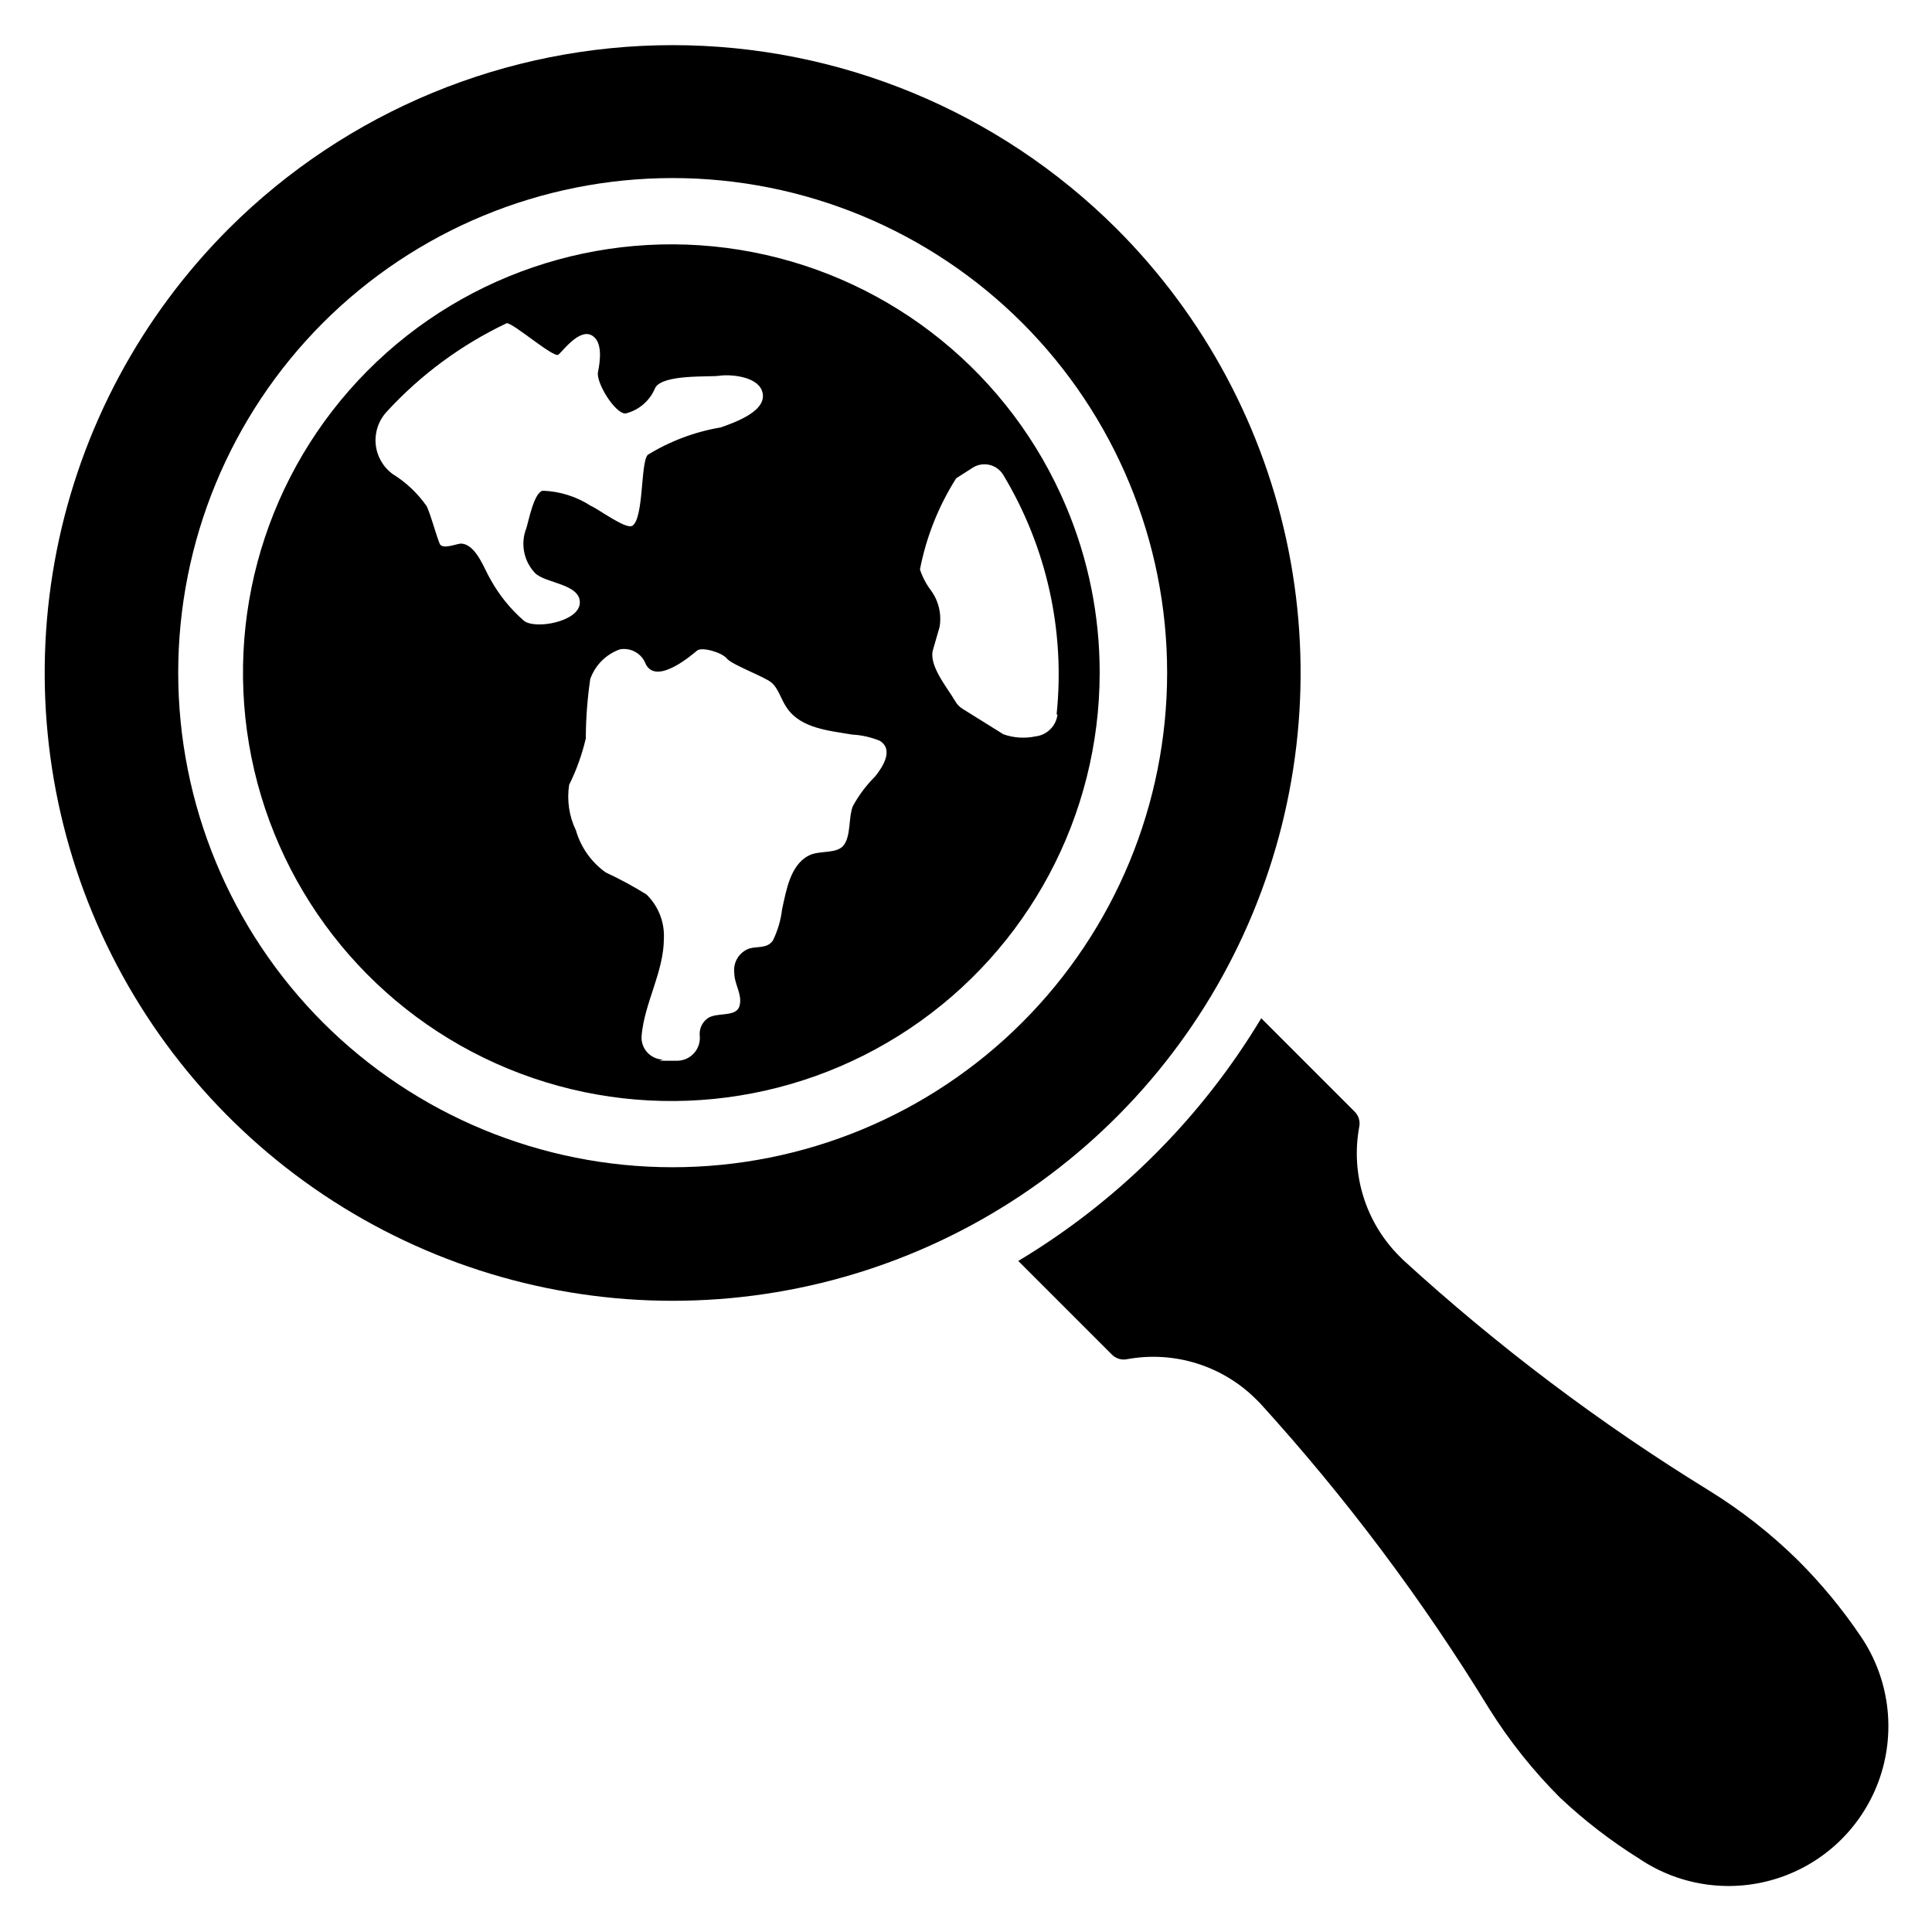
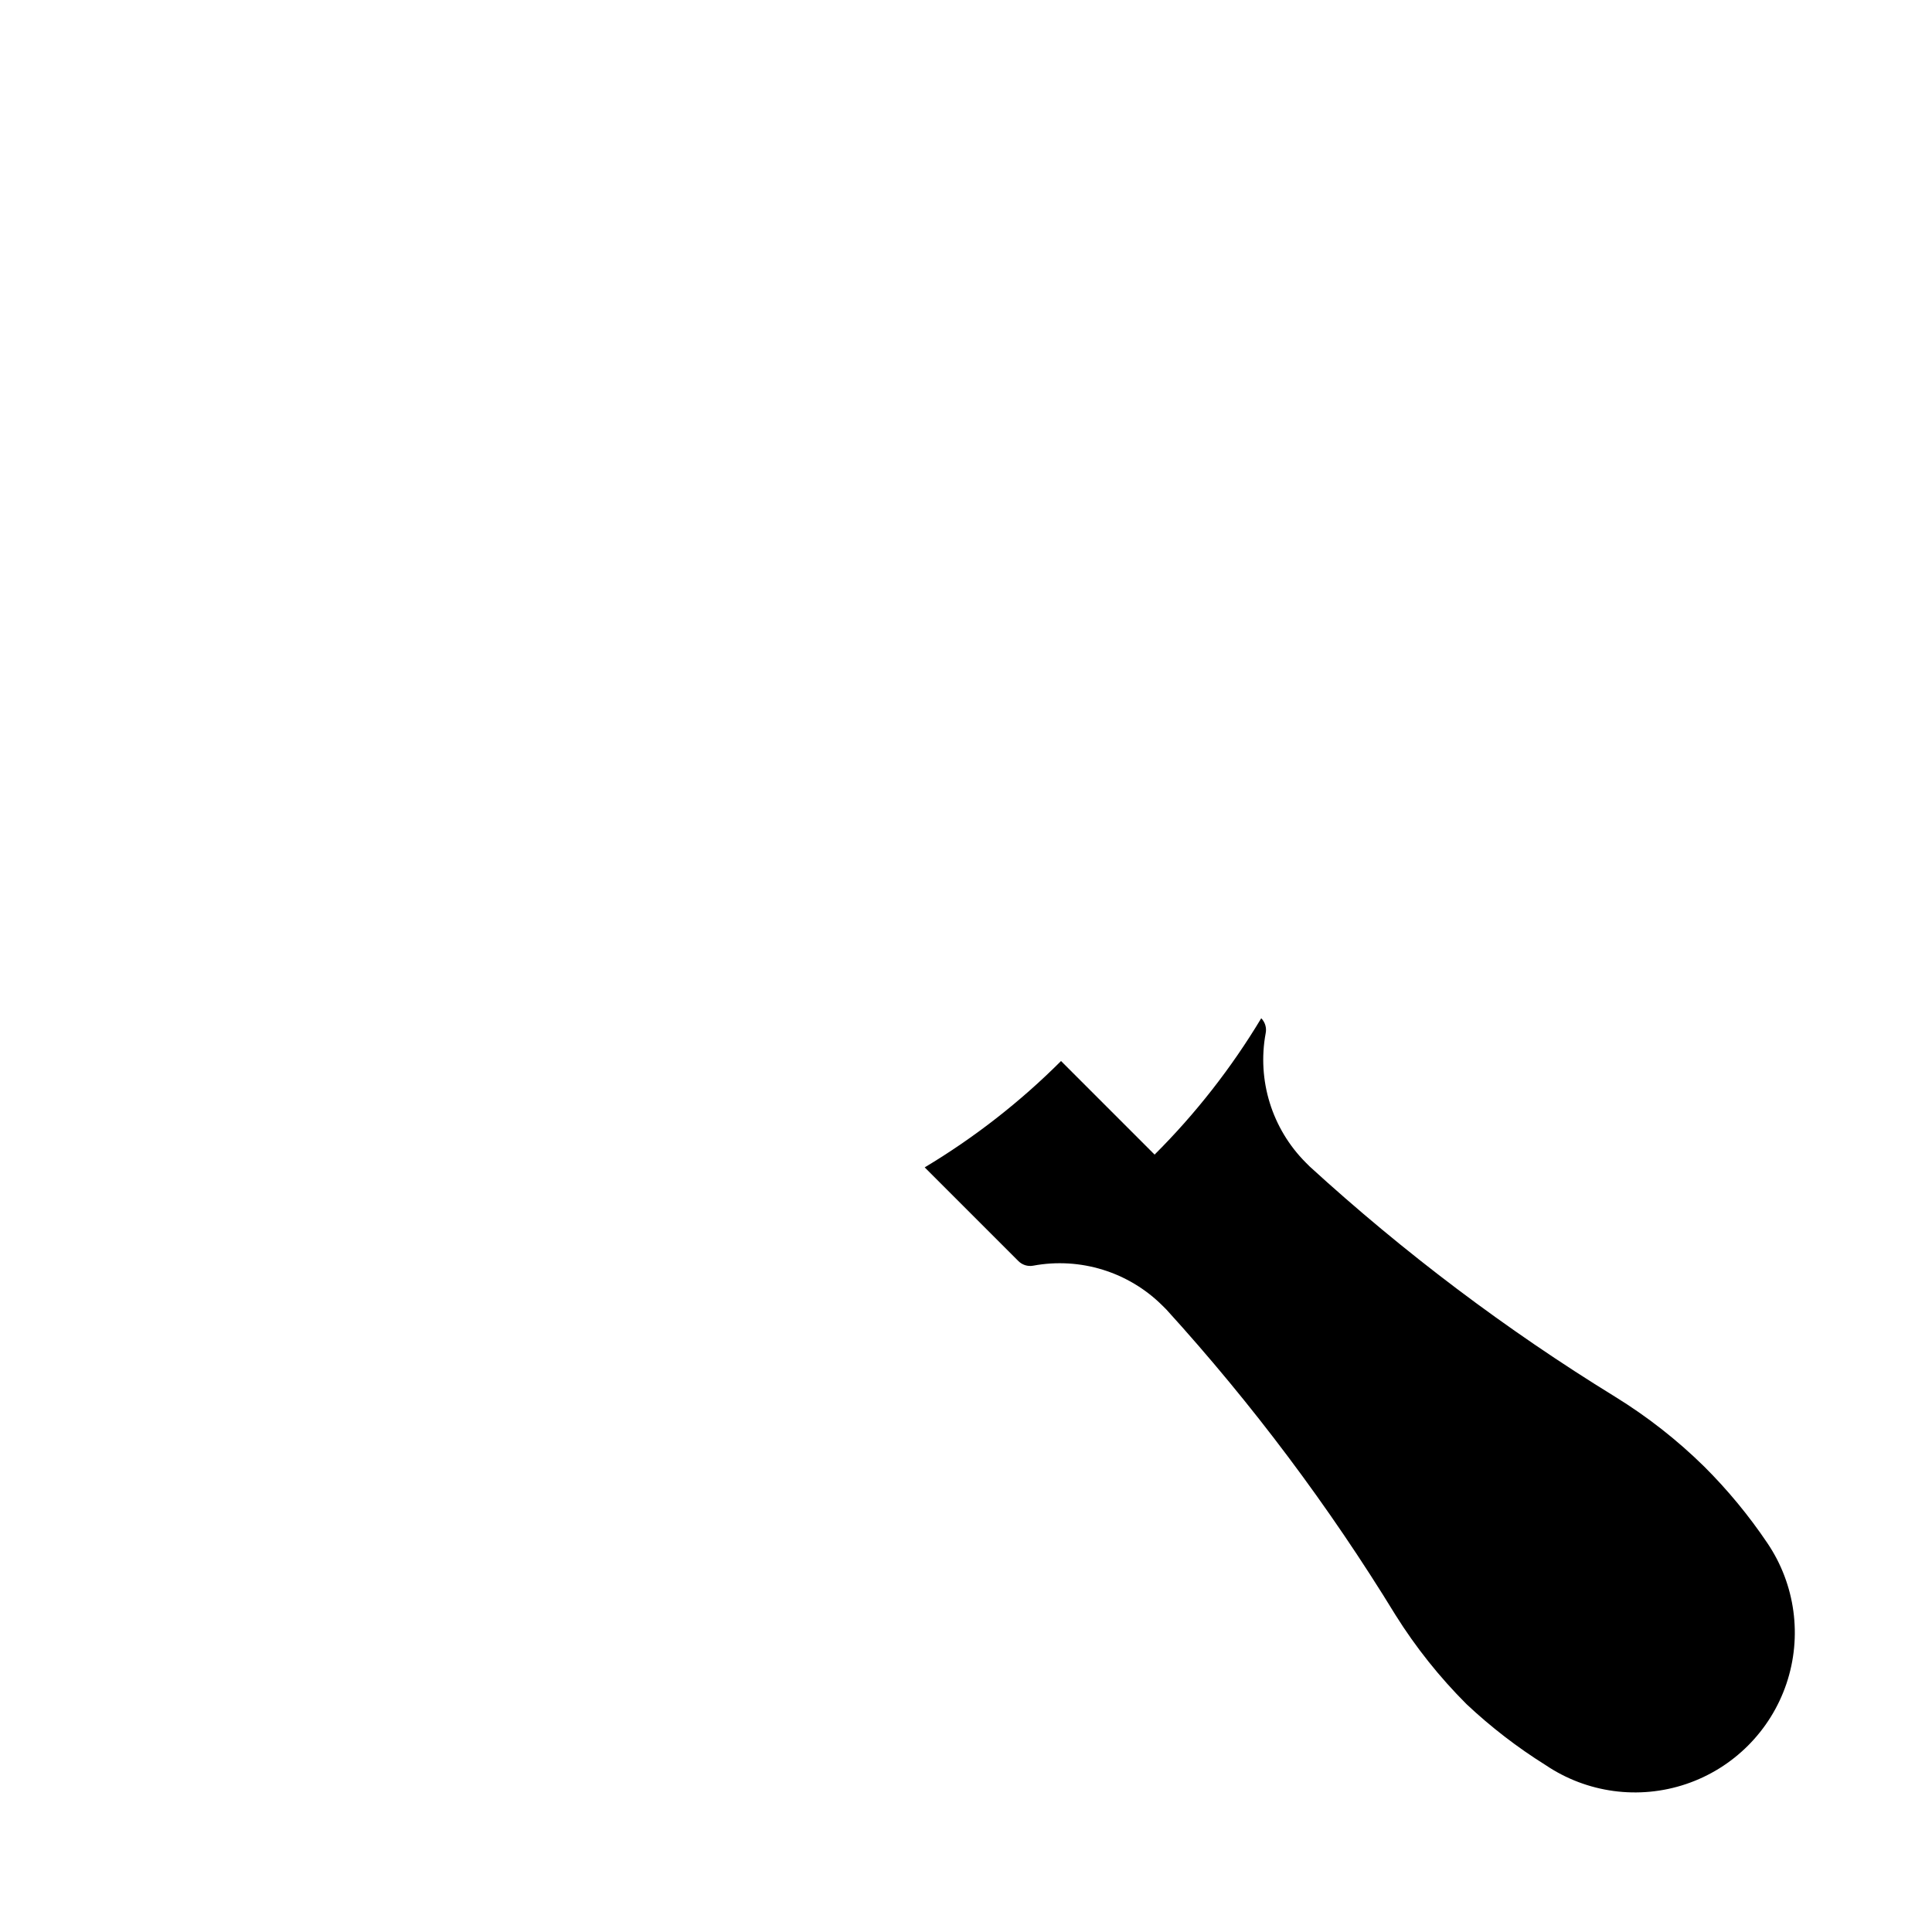
<svg xmlns="http://www.w3.org/2000/svg" fill="#000000" width="800px" height="800px" version="1.1" viewBox="144 144 512 512">
  <g>
-     <path d="m204.61 204.61c-23.277 23.273-39.137 52.926-45.562 85.207-6.426 32.285-3.137 65.746 9.457 96.16 12.594 30.414 33.922 56.406 61.293 74.695 27.367 18.289 59.543 28.051 92.461 28.051s65.094-9.762 92.465-28.051c27.367-18.289 48.695-44.281 61.289-74.695 12.594-30.414 15.887-63.875 9.457-96.16-6.426-32.281-22.281-61.934-45.562-85.207-31.227-31.152-73.539-48.648-117.65-48.648s-86.418 17.496-117.65 48.648zm24.953 24.953 0.004 0.004c24.582-24.578 57.918-38.379 92.68-38.379 34.758 0.004 68.094 13.816 92.672 38.395 24.574 24.582 38.383 57.918 38.383 92.676 0 34.762-13.809 68.098-38.383 92.676-24.578 24.582-57.914 38.391-92.672 38.395-34.762 0.004-68.098-13.801-92.68-38.375-24.551-24.602-38.34-57.938-38.34-92.695 0-34.754 13.789-68.09 38.34-92.691z" />
-     <path d="m449.98 449.98c10.867-10.84 20.359-22.977 28.262-36.133l24.797 24.797c1.02 1.039 1.461 2.512 1.18 3.938-2.324 12.492 1.648 25.332 10.629 34.32l1.023 1.023c24.992 22.844 52.086 43.27 80.926 61.012 8.539 5.262 16.461 11.465 23.613 18.496 6.238 6.211 11.852 13.012 16.77 20.312 7.402 10.949 9.266 24.73 5.039 37.258-4.231 12.523-14.062 22.355-26.586 26.582-12.527 4.227-26.305 2.363-37.258-5.035-7.492-4.684-14.504-10.09-20.941-16.141-7.141-7.137-13.453-15.059-18.812-23.613-17.641-28.828-37.961-55.922-60.695-80.926l-1.023-1.023c-8.988-8.98-21.828-12.953-34.32-10.629-1.441 0.262-2.914-0.211-3.938-1.258l-24.797-24.797c13.152-7.879 25.289-17.344 36.133-28.184z" />
-     <path d="m426.53 278.22c-14.695-34.902-45.832-60.18-83.008-67.391-37.18-7.207-75.504 4.598-102.18 31.477-26.68 26.879-38.195 65.293-30.703 102.42 7.492 37.121 33 68.062 68.016 82.496 35.012 14.43 74.918 10.449 106.39-10.613 31.473-21.062 50.367-56.434 50.379-94.305 0.023-15.141-3-30.133-8.895-44.082zm-2.281 55.105c-0.348 3.059-2.766 5.477-5.828 5.824-2.828 0.602-5.769 0.41-8.5-0.551l-10.863-6.769c-0.785-0.492-1.434-1.168-1.891-1.969-2.047-3.543-7.164-9.523-5.902-13.699 0.551-1.969 1.18-4.016 1.73-5.984v0.004c0.582-3.367-0.211-6.828-2.203-9.605-1.309-1.707-2.316-3.625-2.992-5.668 1.664-8.582 4.922-16.781 9.605-24.168l4.566-2.914-0.004 0.004c2.727-1.582 6.215-0.711 7.875 1.969 11.508 19.066 16.484 41.371 14.168 63.527zm-145.95-103.68c1.812 0 12.516 9.367 13.699 8.344 1.18-1.023 5.434-6.769 8.66-5.195s2.363 7.086 1.812 9.84c-0.551 2.754 4.566 11.098 7.32 10.941h-0.004c3.574-0.879 6.508-3.43 7.871-6.848 2.125-3.621 14.484-2.754 17.004-3.148 2.519-0.395 9.762 0 11.258 3.938 1.969 5.352-7.398 8.5-10.941 9.762v-0.004c-6.832 1.16-13.383 3.617-19.289 7.242-1.969 1.812-1.023 16.766-4.094 18.812-1.652 1.102-8.973-4.41-11.02-5.273v0.004c-3.809-2.473-8.215-3.859-12.754-4.016-2.281 0.473-3.699 7.871-4.328 9.918-1.613 4.07-0.723 8.707 2.285 11.887 2.676 2.754 11.965 2.832 11.887 7.871-0.078 5.039-11.809 7.164-14.801 4.801v0.004c-3.551-3.078-6.535-6.758-8.816-10.863-1.73-2.832-3.856-9.445-7.871-9.605-1.102 0-5.039 1.73-5.668 0-1.258-3.227-2.047-6.691-3.387-9.84-2.394-3.453-5.477-6.375-9.051-8.582-2.566-1.871-4.203-4.75-4.504-7.91-0.301-3.16 0.762-6.297 2.926-8.621 8.988-9.797 19.789-17.762 31.805-23.457zm41.406 195.15c-1.617-0.039-3.148-0.746-4.223-1.957-1.074-1.207-1.598-2.809-1.445-4.422 0.789-8.816 5.902-16.848 5.902-25.82h0.004c0.168-4.34-1.523-8.551-4.644-11.57-3.477-2.156-7.078-4.102-10.785-5.824-3.797-2.715-6.57-6.621-7.871-11.102-1.82-3.762-2.453-7.992-1.812-12.121 1.941-3.91 3.422-8.031 4.41-12.281 0.023-5.269 0.418-10.531 1.18-15.746 1.301-3.676 4.191-6.57 7.871-7.871 2.938-0.523 5.824 1.137 6.848 3.938 2.914 5.668 12.359-2.598 13.617-3.621 1.258-1.023 6.535 0.473 7.871 2.125 1.34 1.652 9.762 4.723 11.73 6.297 1.969 1.574 2.598 4.566 4.172 6.769 3.699 5.512 11.414 6.062 17.32 7.086 2.519 0.129 4.992 0.688 7.32 1.652 3.777 2.363 0.707 7.008-1.258 9.445-2.336 2.328-4.324 4.981-5.902 7.875-1.18 2.992-0.473 7.477-2.281 10.156-1.812 2.676-6.453 1.418-9.367 2.914-4.961 2.519-5.984 9.289-7.086 14.168l-0.004-0.004c-0.328 2.902-1.152 5.723-2.438 8.348-1.496 2.203-4.016 1.496-6.219 2.125-2.723 0.945-4.402 3.676-4.016 6.531 0 2.992 2.281 5.824 1.34 8.816-0.945 2.992-6.141 1.418-8.5 3.227l-0.004 0.004c-1.48 1.121-2.234 2.961-1.969 4.801 0.086 1.633-0.492 3.234-1.605 4.434-1.113 1.203-2.66 1.902-4.297 1.941h-4.801z" />
+     <path d="m449.98 449.98c10.867-10.84 20.359-22.977 28.262-36.133c1.02 1.039 1.461 2.512 1.18 3.938-2.324 12.492 1.648 25.332 10.629 34.32l1.023 1.023c24.992 22.844 52.086 43.27 80.926 61.012 8.539 5.262 16.461 11.465 23.613 18.496 6.238 6.211 11.852 13.012 16.77 20.312 7.402 10.949 9.266 24.73 5.039 37.258-4.231 12.523-14.062 22.355-26.586 26.582-12.527 4.227-26.305 2.363-37.258-5.035-7.492-4.684-14.504-10.09-20.941-16.141-7.141-7.137-13.453-15.059-18.812-23.613-17.641-28.828-37.961-55.922-60.695-80.926l-1.023-1.023c-8.988-8.98-21.828-12.953-34.32-10.629-1.441 0.262-2.914-0.211-3.938-1.258l-24.797-24.797c13.152-7.879 25.289-17.344 36.133-28.184z" />
  </g>
</svg>